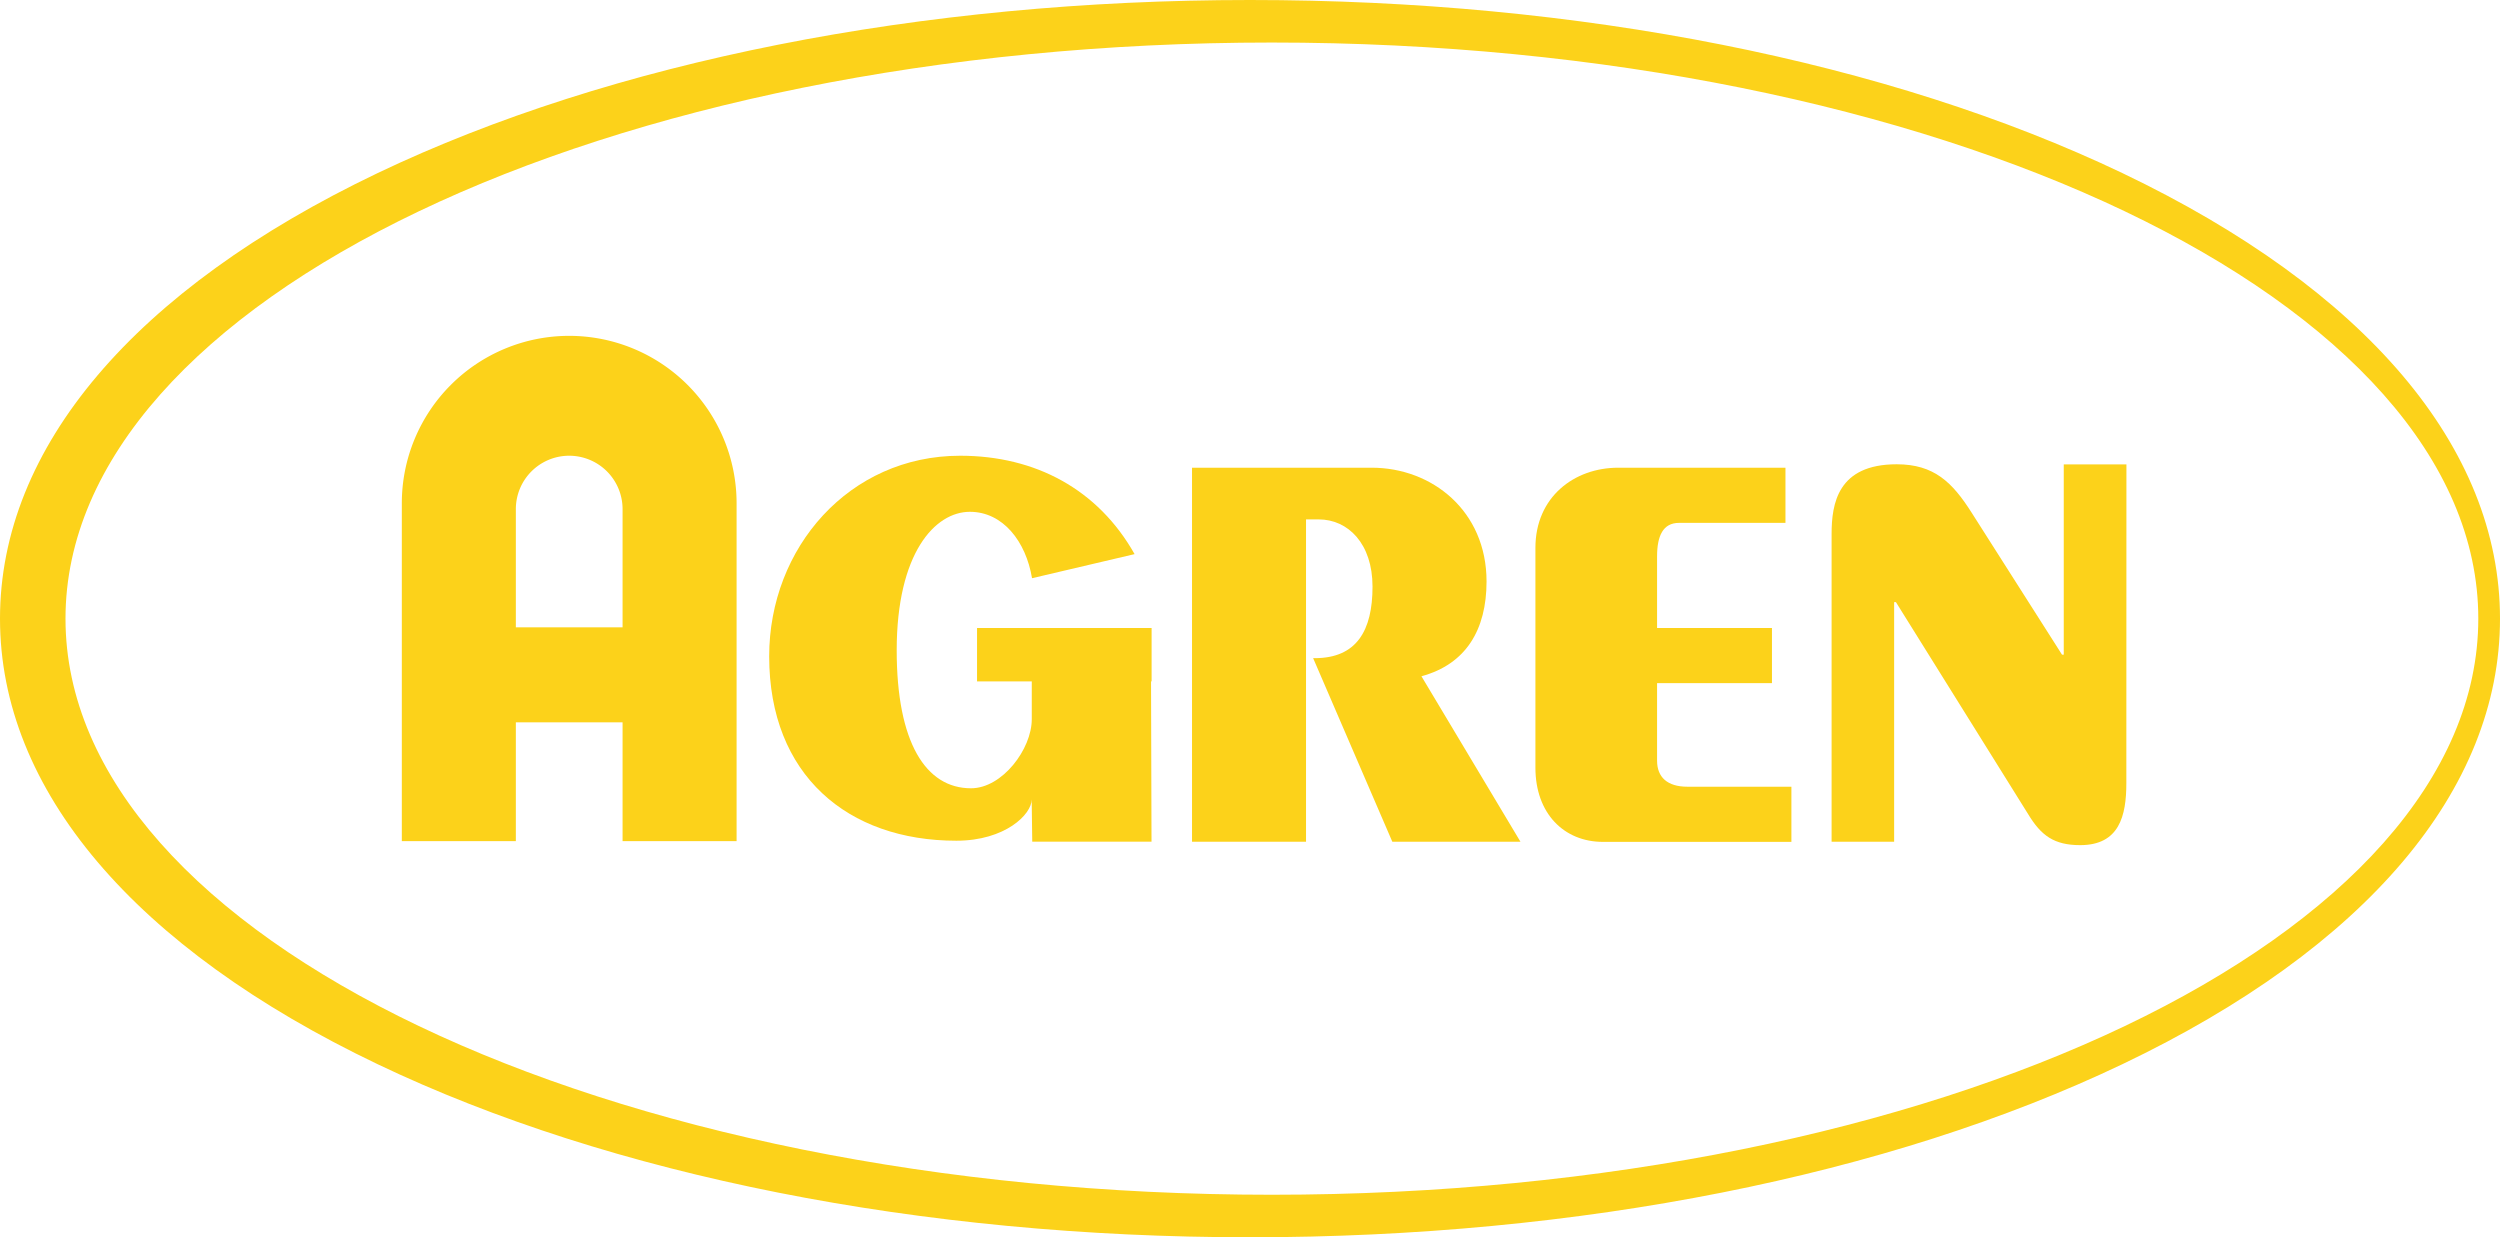
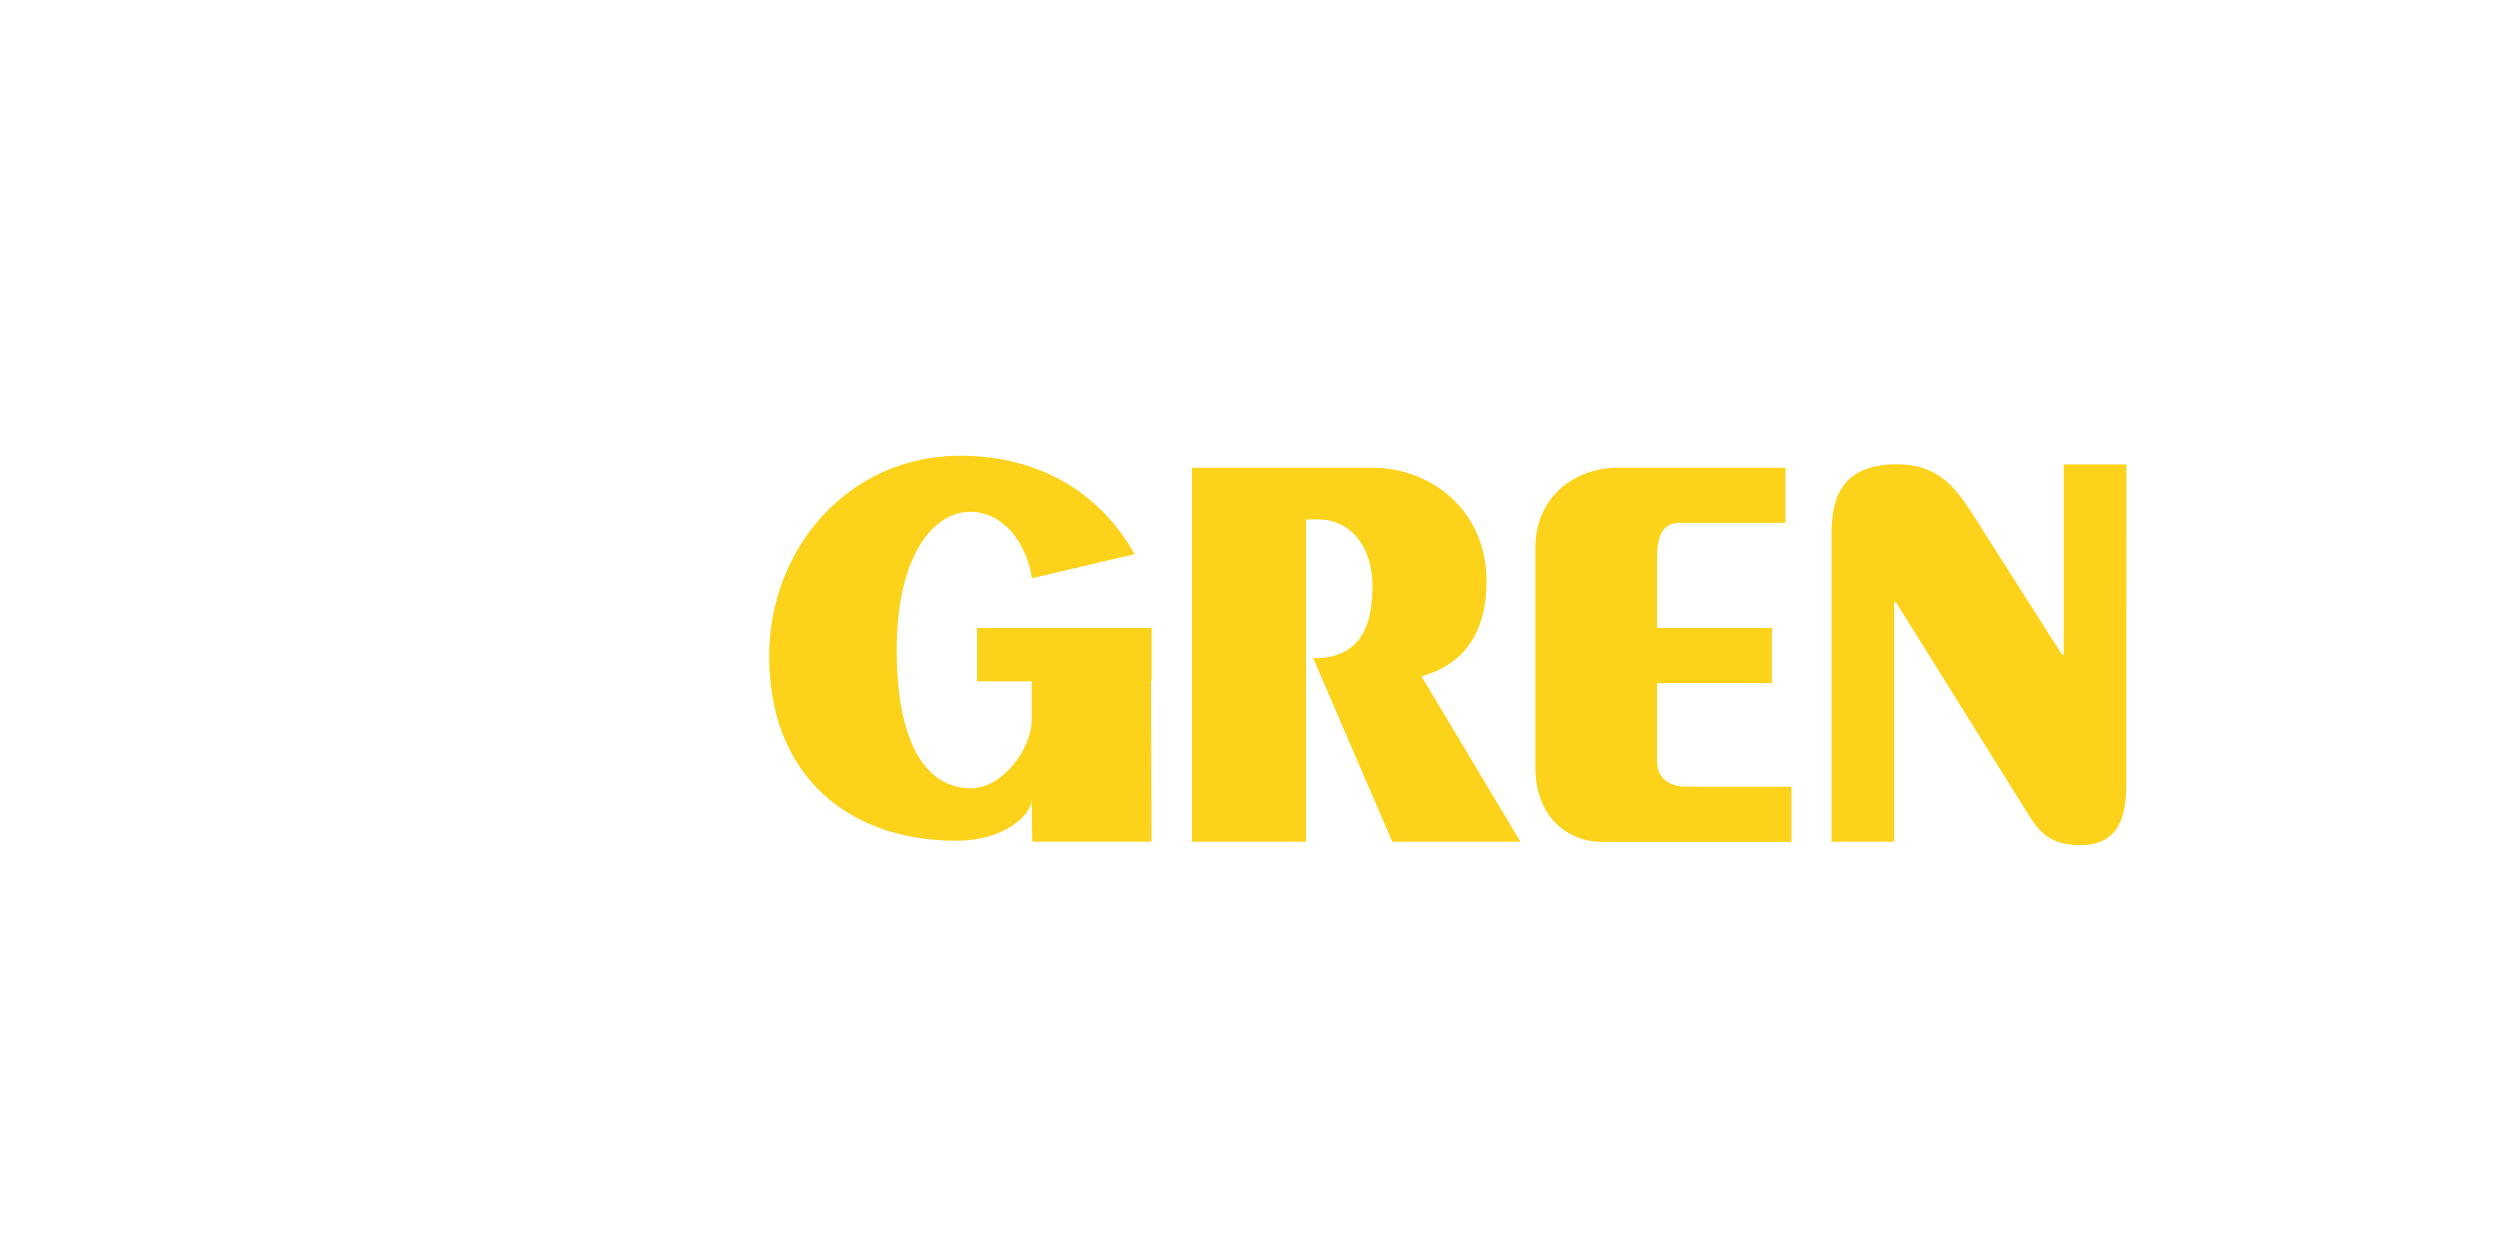
<svg xmlns="http://www.w3.org/2000/svg" viewBox="0 0 576 285.07">
  <defs>
    <style>.cls-1,.cls-2{fill:#fcd21a;}.cls-2{fill-rule:evenodd;}</style>
  </defs>
  <g id="Layer_2" data-name="Layer 2">
    <g id="Layer_1-2" data-name="Layer 1">
-       <path class="cls-1" d="M489,39.88C435.11,14.16,363.75,0,288,0S140.89,14.16,87,39.88C30.91,66.69,0,103.15,0,142.54s30.91,75.85,87,102.65c53.85,25.72,125.22,39.88,201,39.88s147.11-14.16,201-39.88c56.13-26.8,87-63.26,87-102.65S545.09,66.69,489,39.88ZM293,275.27c-153.49,0-277.91-59.43-277.91-132.73S139.55,9.8,293,9.8,571,69.23,571,142.54,446.53,275.27,293,275.27Z" />
      <path class="cls-1" d="M274.64,107.76h41.41c13.86,0,26.45,9.93,26.45,26.21,0,11.12-4.74,19.06-15,21.84l22.81,38.12H320.79l-18.24-42.29h.37c9.66,0,13.31-6.36,13.31-16.48,0-9.93-5.65-15.49-12.4-15.49h-2.92v74.26H274.64Z" />
      <path class="cls-1" d="M408.26,157.4H381.79v17.86c0,3.78,2.33,6,7,6h23.95v12.71H369.33c-9,0-15.57-6.56-15.57-17.08V126.22c0-11.71,8.95-18.46,19.07-18.46h38.54v12.71H386.85c-3.7,0-5.06,3-5.06,7.74v16.48h26.47Z" />
      <path class="cls-1" d="M489.91,180.43c0,7.54-1.61,14.29-10.63,14.29-6,0-9-2.18-12-7.15l-30.46-48.84h-.41v55.2H422V123.05c0-7,1.4-16.08,15-16.08,8.62,0,12.83,4.17,17.24,11.11l20.85,32.76h.4V107h14.44Z" />
-       <path class="cls-2" d="M131.14,77.38h0a38.57,38.57,0,0,0-38.56,38.56V193.8h26.27V166.43h24.59V193.8h26.27V115.94A38.57,38.57,0,0,0,131.14,77.38Zm12.3,67.15H118.85V117.31A12.3,12.3,0,0,1,131.14,105h0a12.3,12.3,0,0,1,12.3,12.3Z" />
      <path class="cls-1" d="M265.33,144.69H225.11V157h12.61v8.71c0,6.87-6.78,15.91-14,15.91-10.42,0-17.12-10.54-17.12-31.78,0-22.44,8.84-31.92,16.86-31.92,7.63,0,12.92,6.85,14.32,15.3l23.63-5.55C253,112.77,238.58,105,221.22,105c-25.57,0-44,21.2-44,46.22,0,27.39,18.12,42.48,43.12,42.48,11.28,0,17.36-6.1,17.36-9.5l.13,9.72h27.48L265.2,157h.13Z" />
    </g>
  </g>
</svg>